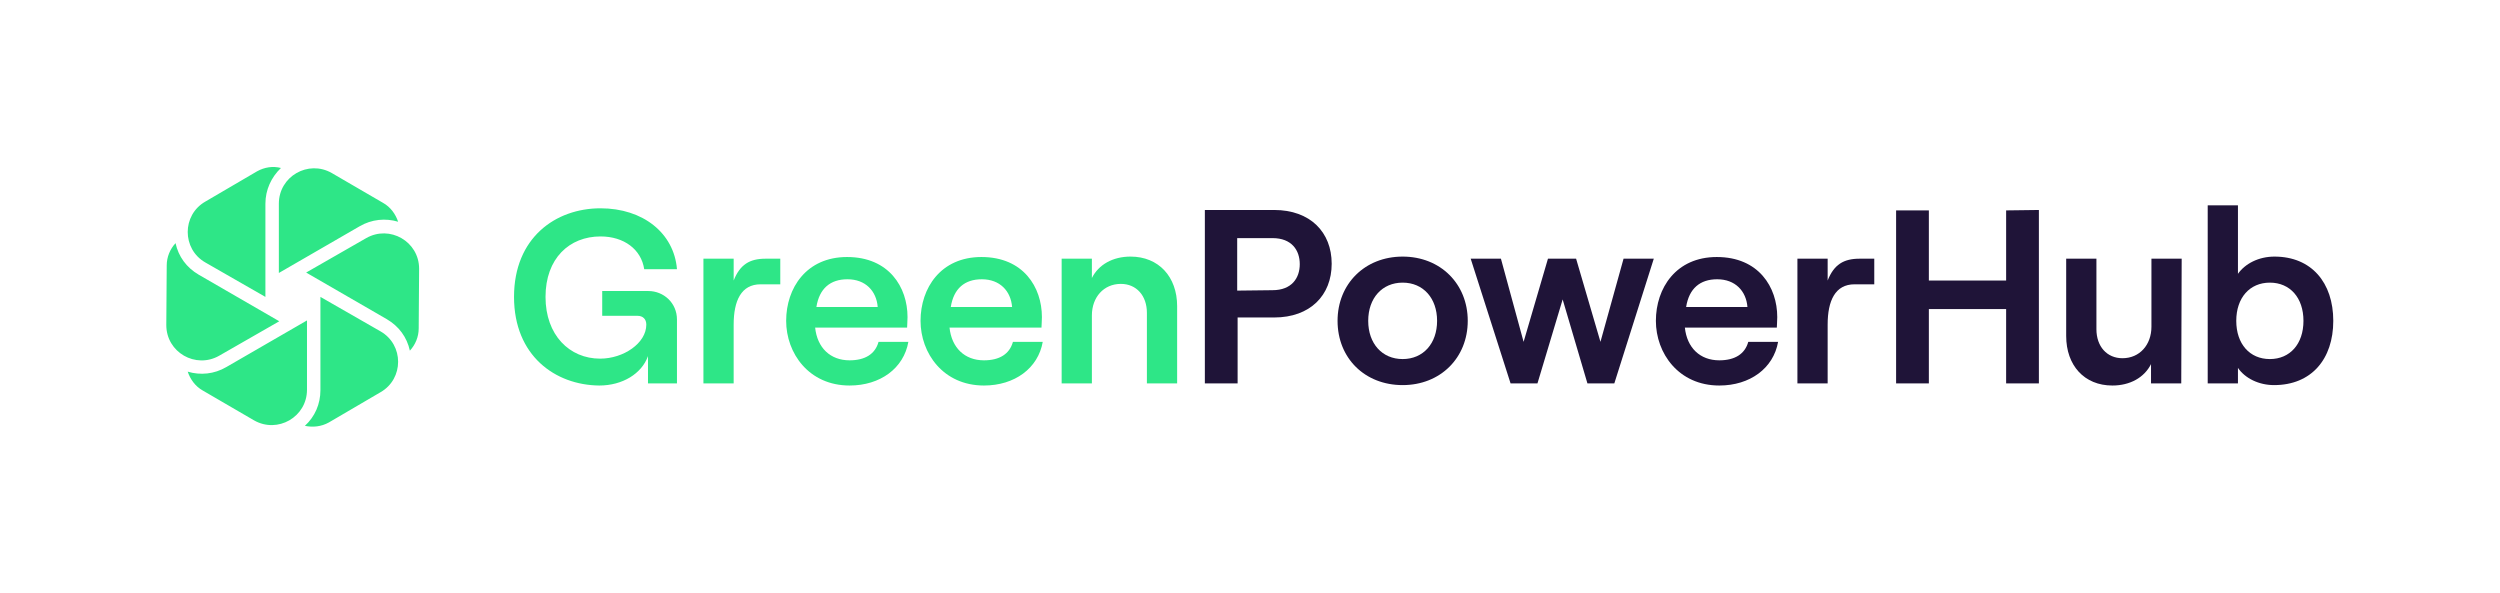
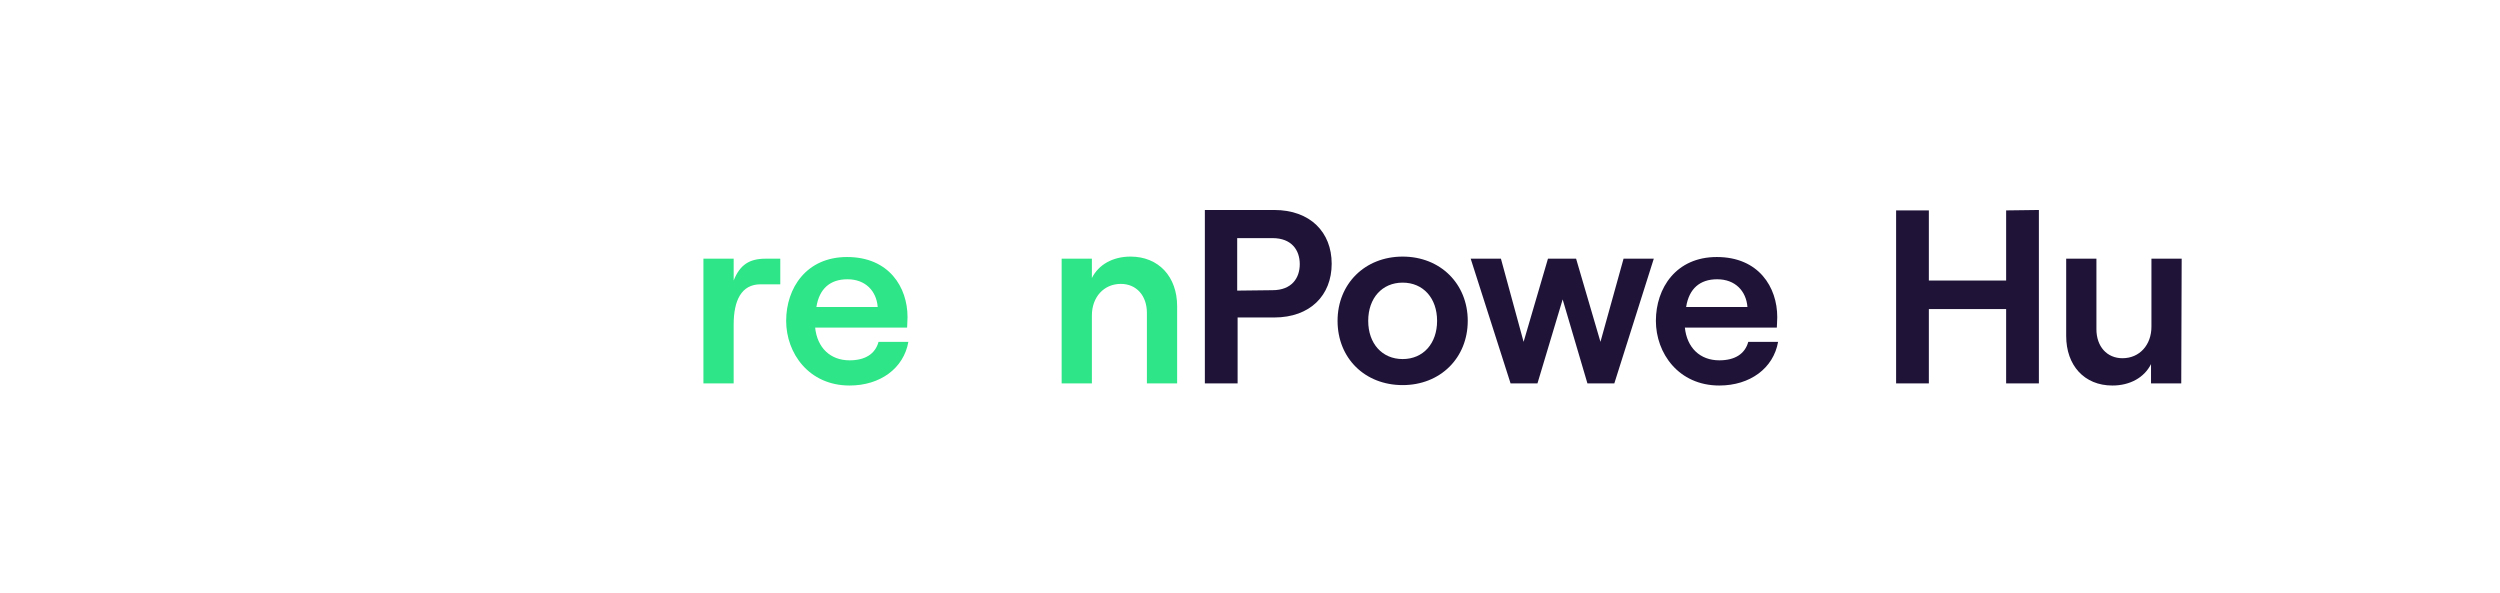
<svg xmlns="http://www.w3.org/2000/svg" version="1.1" id="Layer_1" x="0px" y="0px" viewBox="0 0 595.3 141.3" style="enable-background:new 0 0 595.3 141.3;" xml:space="preserve">
  <style type="text/css">
	.st0{fill:#2EE687;}
	.st1{fill:#1F1438;}
</style>
-   <path class="st0" d="M122.4,70.7c0-14.1,9.9-21.1,20.6-21.1c10.1,0,17.5,5.9,18.2,14.5h-7.8c-0.7-4.7-4.8-7.8-10.4-7.8  c-7.4,0-13.1,5.2-13.1,14.4c0,9.1,5.7,14.7,13,14.7c5.6,0,11-3.7,11-8.1c0-1.3-0.8-2.1-2.1-2.1h-8.4v-5.9h11c3.6,0,6.8,2.8,6.8,6.8  v15.2h-6.9v-6.5c-1.5,4.2-6.1,7-11.6,7C132.2,91.7,122.4,84.7,122.4,70.7z" />
  <path class="st0" d="M181.1,67.7c-4.6,0-6.4,3.9-6.4,9.6v14h-7.2V61.6h7.2v5.2c1.5-3.8,3.8-5.2,7.6-5.2h3.5v6.1H181.1L181.1,67.7z" />
  <path class="st0" d="M216.3,81.4c-1.1,6.3-6.7,10.4-14,10.4c-9.7,0-15.1-7.7-15.1-15.4c0-7.8,4.8-15.2,14.5-15.2  c10,0,14.4,7.2,14.4,14.3c0,1-0.1,1.9-0.1,2.5h-21.9c0.5,4.8,3.6,7.8,8.2,7.8c3.7,0,6.1-1.5,6.9-4.4L216.3,81.4L216.3,81.4z   M194.4,73.1H209c-0.3-3.8-2.9-6.6-7.2-6.6C197.7,66.5,195.1,68.7,194.4,73.1z" />
-   <path class="st0" d="M248.3,81.4c-1.1,6.3-6.7,10.4-14,10.4c-9.7,0-15.1-7.7-15.1-15.4c0-7.8,4.8-15.2,14.5-15.2  c10,0,14.4,7.2,14.4,14.3c0,1-0.1,1.9-0.1,2.5h-21.9c0.5,4.8,3.6,7.8,8.2,7.8c3.7,0,6.1-1.5,6.9-4.4L248.3,81.4L248.3,81.4z   M226.4,73.1H241c-0.3-3.8-2.9-6.6-7.2-6.6C229.7,66.5,227.1,68.7,226.4,73.1z" />
  <path class="st0" d="M252.8,61.6h7.2v4.6c1.6-3.2,5-5.1,9.2-5.1c6.7,0,11.1,4.8,11.1,11.8v18.4h-7.2V74.5c0-4.1-2.5-6.9-6.2-6.9  c-4.1,0-6.9,3.2-6.9,7.5v16.2h-7.2L252.8,61.6L252.8,61.6z" />
  <path class="st1" d="M286.9,50h16.5c8.6,0,13.7,5.3,13.7,12.8s-5.1,12.8-13.7,12.8h-8.7v15.7h-7.8V50z M303,69.1  c4.6,0,6.5-2.9,6.5-6.2c0-3.3-1.9-6.2-6.5-6.2h-8.4v12.5L303,69.1L303,69.1z" />
  <path class="st1" d="M318.5,76.4c0-8.8,6.5-15.3,15.5-15.3s15.5,6.5,15.5,15.3S343,91.7,334,91.7S318.5,85.3,318.5,76.4z   M342.2,76.4c0-5.4-3.3-9.1-8.2-9.1s-8.2,3.7-8.2,9.1s3.3,9.1,8.2,9.1S342.2,81.8,342.2,76.4z" />
  <path class="st1" d="M350.2,61.6h7.2l5.4,19.8l5.8-19.8h6.7l5.8,19.8l5.5-19.8h7.2l-9.4,29.7H378l-5.9-20l-6,20h-6.4L350.2,61.6z" />
  <path class="st1" d="M423.4,81.4c-1.1,6.3-6.7,10.4-14,10.4c-9.7,0-15.1-7.7-15.1-15.4c0-7.8,4.8-15.2,14.5-15.2  c10,0,14.4,7.2,14.4,14.3c0,1-0.1,1.9-0.1,2.5h-21.9c0.5,4.8,3.6,7.8,8.2,7.8c3.7,0,6.1-1.5,6.9-4.4L423.4,81.4L423.4,81.4z   M401.5,73.1h14.6c-0.3-3.8-2.9-6.6-7.2-6.6C404.8,66.5,402.2,68.7,401.5,73.1z" />
-   <path class="st1" d="M441.6,67.7c-4.6,0-6.4,3.9-6.4,9.6v14H428V61.6h7.2v5.2c1.5-3.8,3.8-5.2,7.6-5.2h3.5v6.1H441.6L441.6,67.7z" />
  <path class="st1" d="M485.5,50v41.3h-7.8V73.6h-18.4v17.7h-7.8V50.1h7.8v16.7h18.4V50.1L485.5,50L485.5,50z" />
  <path class="st1" d="M519.4,91.3h-7.2v-4.6c-1.6,3.2-5,5.1-9.2,5.1c-6.7,0-11-4.8-11-11.8V61.6h7.2v16.8c0,4.1,2.5,6.9,6.2,6.9  c4.1,0,6.9-3.2,6.9-7.5V61.6h7.2L519.4,91.3L519.4,91.3z" />
-   <path class="st1" d="M532.9,87.6v3.7h-7.2V48.9h7.2v16.3c1.7-2.4,4.9-4.1,8.7-4.1c8.8,0,14,6.2,14,15.3s-5.2,15.3-14.1,15.3  C537.9,91.7,534.6,90.1,532.9,87.6z M548.5,76.4c0-5.5-3.2-9.1-8-9.1s-8,3.6-8,9.1s3.2,9.1,8,9.1C545.3,85.5,548.5,81.9,548.5,76.4z  " />
  <g>
-     <path class="st0" d="M61.2,40.8c1.8-1,3.8-1.3,5.7-0.8c-2.3,2.2-3.7,5.2-3.7,8.5v22.2l-14.3-8.2c-5.6-3.2-5.6-11.3,0-14.5   L61.2,40.8z M79,41.2C73.4,38,66.4,42,66.4,48.5V65l19.2-11.1c2.9-1.7,6.2-2,9.2-1.1c-0.6-1.8-1.8-3.5-3.6-4.5L79,41.2z M99.8,64   c0-6.5-7-10.5-12.6-7.3l-14.3,8.2L92.1,76c2.9,1.7,4.8,4.3,5.5,7.5c1.3-1.4,2.1-3.3,2.1-5.3L99.8,64z M90.6,93.4   c5.6-3.2,5.6-11.3,0-14.5l-14.3-8.2v22.2c0,3.3-1.3,6.3-3.7,8.5c1.9,0.4,3.9,0.2,5.7-0.8L90.6,93.4z M60.5,100.1   c5.6,3.2,12.6-0.8,12.6-7.3V76.3L53.9,87.4c-2.9,1.7-6.2,2-9.2,1.1c0.6,1.8,1.8,3.5,3.6,4.5L60.5,100.1z M39.6,77.4   c0,6.5,7,10.5,12.6,7.3l14.3-8.2L47.3,65.4c-2.9-1.7-4.8-4.3-5.5-7.5c-1.3,1.4-2.1,3.3-2.1,5.3L39.6,77.4z" />
-   </g>
+     </g>
</svg>